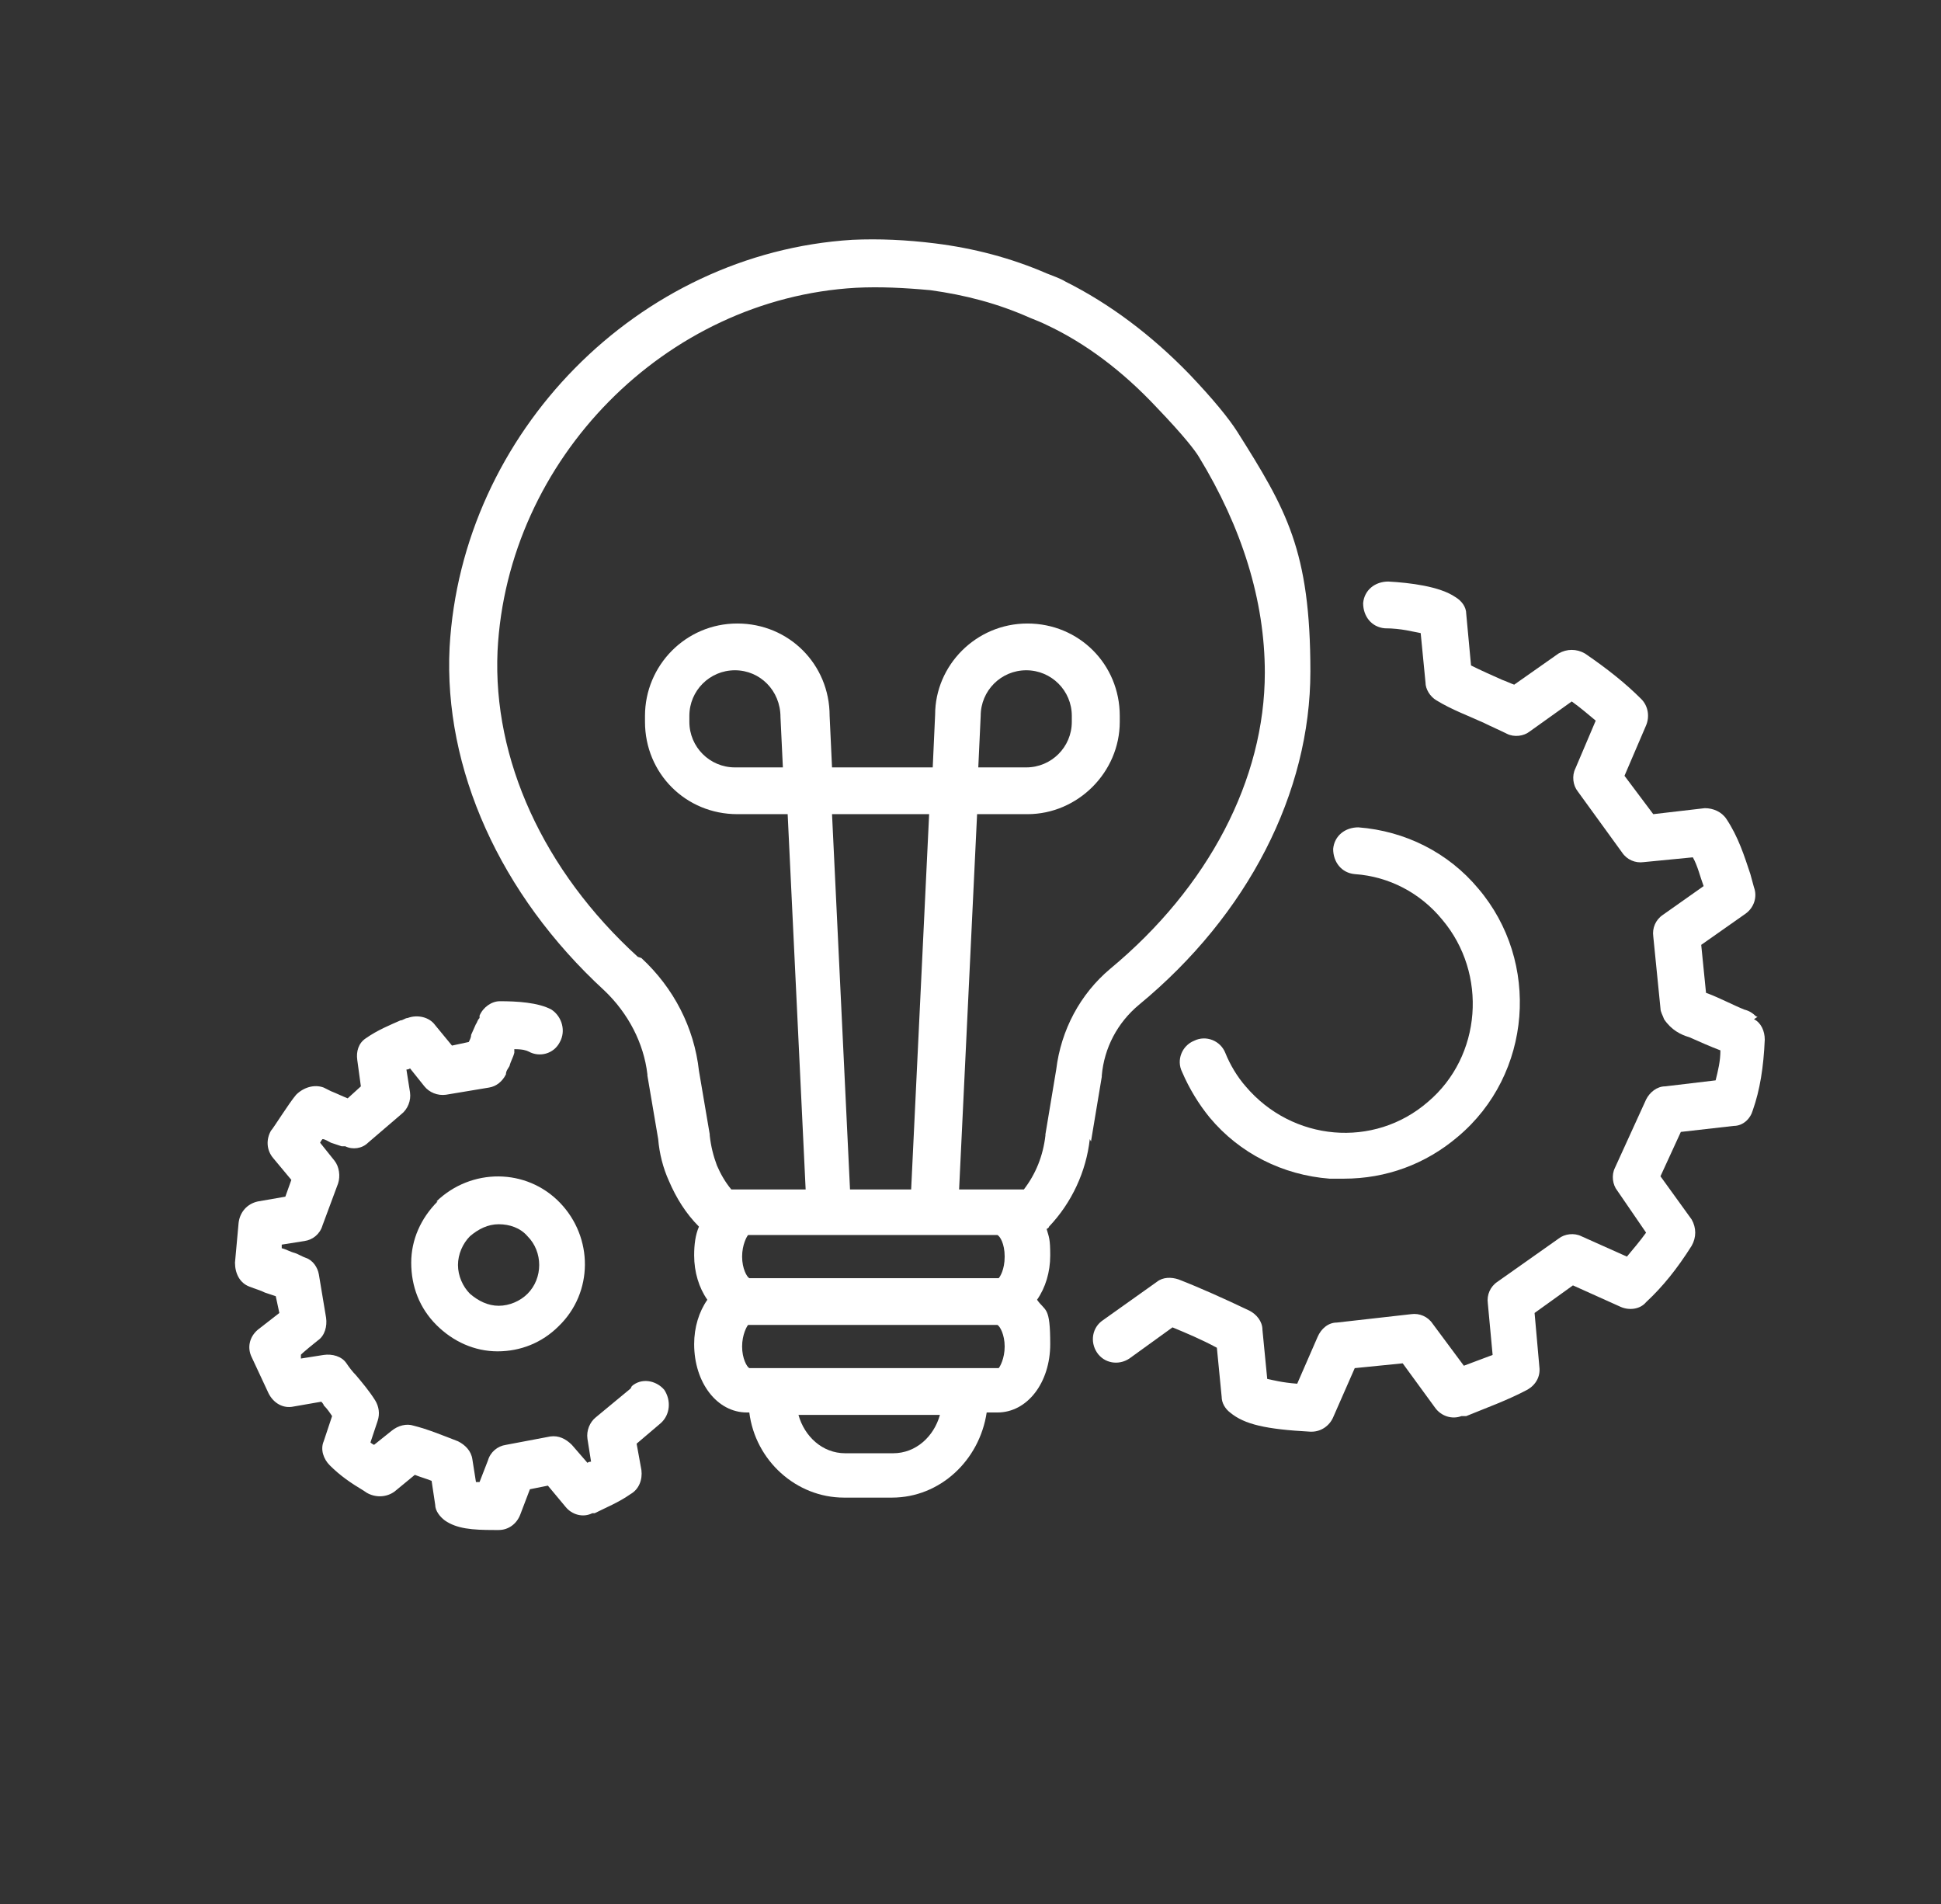
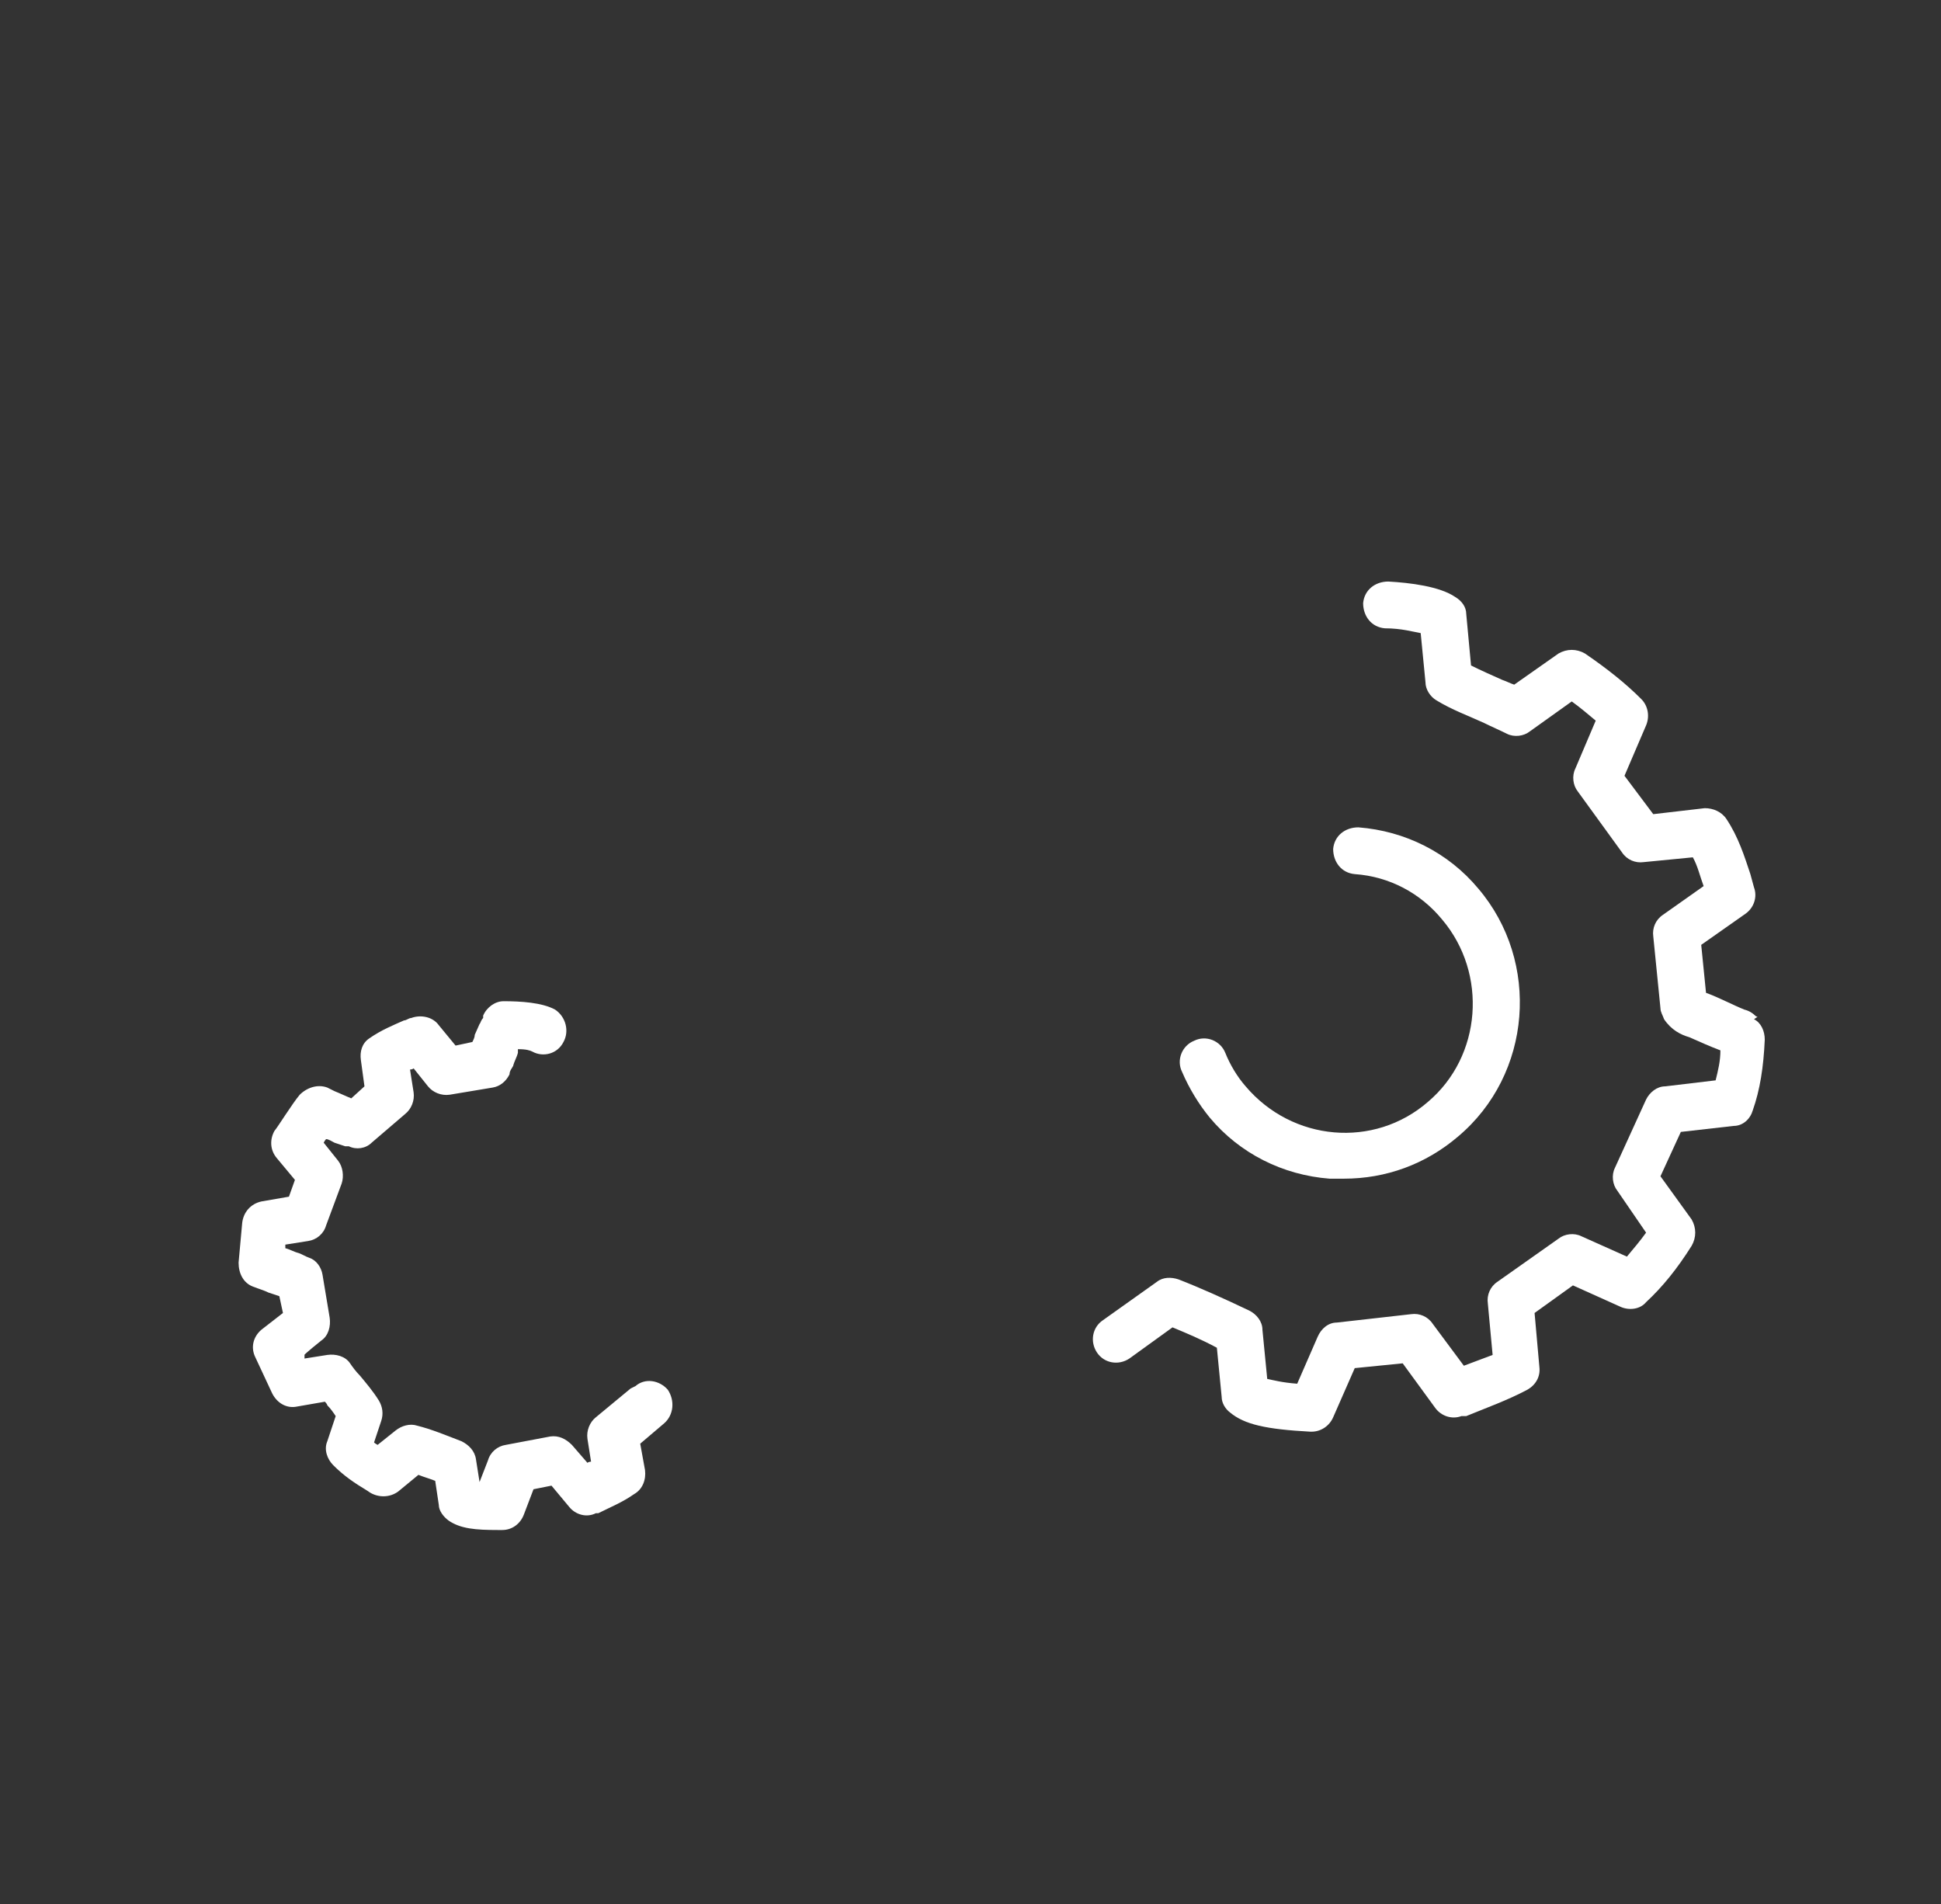
<svg xmlns="http://www.w3.org/2000/svg" id="Layer_1" data-name="Layer 1" version="1.1" viewBox="0 0 161.9 158.8">
  <rect x="0" y="0" width="161.9" height="158.8" fill="#333333" stroke="none" />
  <defs>
    <style>
      .cls-1 {
        fill: #fff;
        stroke-width: 0px;
      }
    </style>
  </defs>
  <path class="cls-1" d="M113,72.9c2.9.2,5.5,1.6,7.3,3.8,3.8,4.5,3.3,11.4-1.2,15.2-4.5,3.9-11.3,3.3-15.2-1.3-.7-.8-1.3-1.8-1.7-2.8-.4-1-1.6-1.5-2.6-1-1,.4-1.5,1.6-1,2.6.6,1.4,1.4,2.7,2.3,3.8,2.5,3,6.1,4.8,10,5.1.4,0,.8,0,1.2,0,3.5,0,6.8-1.2,9.5-3.5,6.2-5.2,6.9-14.6,1.7-20.7-2.5-3-6.1-4.8-10-5.1-1.1,0-2,.7-2.1,1.8,0,1.1.7,2,1.8,2.1Z" />
  <path class="cls-1" d="M146.6,84.8c0,0-.1,0-.2-.1-.2-.2-.5-.4-.9-.5-1-.4-2.1-1-3.2-1.4,0,0,0,0,0,0l-.4-4,3.7-2.6c.7-.5,1-1.4.7-2.2-.1-.4-.2-.7-.3-1.1-.5-1.5-1-3.1-2-4.6-.4-.6-1.1-.9-1.8-.9l-4.3.5-2.4-3.2,1.8-4.2c.3-.7.2-1.6-.4-2.2-1.3-1.3-2.8-2.5-4.7-3.8-.7-.4-1.5-.4-2.2,0l-3.7,2.6c-.3-.1-.7-.3-1-.4-.9-.4-1.8-.8-2.6-1.2l-.4-4.3c0-.6-.4-1.1-.9-1.4-1.3-.9-3.8-1.2-5.6-1.3-1.1,0-2,.7-2.1,1.8,0,1.1.7,2,1.8,2.1,1.4,0,2.4.3,3,.4l.4,4.1c0,.6.4,1.2.9,1.5,1.3.8,2.7,1.3,4,1.9.6.3,1.3.6,1.9.9.6.3,1.4.2,1.9-.2l3.5-2.5c.7.5,1.4,1.1,2,1.6l-1.7,4c-.3.6-.2,1.4.2,1.9l3.7,5.1c.4.6,1.1.9,1.8.8l4.1-.4c.4.7.6,1.6.9,2.4l-3.4,2.4c-.6.4-.9,1.1-.8,1.8l.6,6c0,.3.2.6.3.9.6.9,1.4,1.3,2.1,1.5.9.4,1.8.8,2.6,1.1,0,.9-.2,1.7-.4,2.5l-4.2.5c-.7,0-1.3.5-1.6,1.1l-2.6,5.7c-.3.6-.2,1.4.2,1.9l2.4,3.5c-.5.7-1.1,1.4-1.6,2l-3.8-1.7c-.6-.3-1.4-.2-1.9.2l-5.1,3.6c-.6.4-.9,1.1-.8,1.8l.4,4.3c-.8.3-1.6.6-2.4.9l-2.6-3.5c-.4-.6-1.1-.9-1.8-.8l-6.2.7c-.7,0-1.3.5-1.6,1.2l-1.7,3.9c-1.3-.1-2-.3-2.5-.4l-.4-4.1c0-.7-.5-1.3-1.1-1.6-2.1-1-4.1-1.9-5.9-2.6-.6-.2-1.3-.2-1.8.2l-4.5,3.2c-.9.6-1.1,1.8-.5,2.7.6.9,1.8,1.1,2.7.5l3.6-2.6c1.2.5,2.4,1,3.7,1.7l.4,4.1c0,.5.3,1,.7,1.3,1.2,1,3,1.4,6.7,1.6,0,0,0,0,.1,0,.8,0,1.5-.5,1.8-1.2l1.8-4.1,4-.4,2.7,3.7c.5.7,1.4,1,2.2.7h.4c1.7-.7,3.4-1.3,5.1-2.2.7-.4,1.1-1.1,1-1.9l-.4-4.5,3.2-2.3,4,1.8c.7.3,1.6.2,2.1-.4,1.4-1.3,2.6-2.8,3.8-4.7.4-.7.4-1.5,0-2.2l-2.6-3.6,1.7-3.7,4.4-.5c.8,0,1.4-.6,1.6-1.3.6-1.7.9-3.6,1-5.9,0-.7-.3-1.4-.9-1.7Z" />
-   <path class="cls-1" d="M36.5,100.2c-1.4,1.4-2.2,3.2-2.2,5.1,0,2,.7,3.8,2.1,5.2,1.4,1.4,3.2,2.2,5.1,2.2,0,0,0,0,0,0,1.9,0,3.7-.7,5.1-2.1,2.9-2.8,2.9-7.4.1-10.3-2.8-2.9-7.4-2.9-10.3-.1ZM44,107.9c-.6.6-1.5,1-2.4,1-.9,0-1.7-.4-2.4-1h0c-.6-.6-1-1.5-1-2.4,0-.9.4-1.8,1-2.4.7-.6,1.5-1,2.4-1s1.8.3,2.4,1c1.3,1.3,1.3,3.5,0,4.8Z" />
-   <path class="cls-1" d="M52.6,115.8l-2.9,2.4c-.5.4-.8,1.1-.7,1.8l.3,1.9c0,0-.2,0-.3.1l-1.3-1.5c-.5-.5-1.1-.8-1.8-.7l-3.7.7c-.7.1-1.3.6-1.5,1.3l-.7,1.8c-.1,0-.2,0-.3,0l-.3-1.9c-.1-.7-.6-1.2-1.2-1.5-1.3-.5-2.5-1-3.7-1.3-.6-.2-1.3,0-1.8.4l-1.5,1.2c0,0-.2-.1-.3-.2l.6-1.8c.2-.6.1-1.2-.2-1.7-.5-.8-1.1-1.5-1.6-2.1-.3-.3-.6-.7-.8-1-.4-.6-1.2-.8-1.9-.7l-1.9.3v-.3c-.1,0,1.4-1.2,1.4-1.2.6-.4.8-1.2.7-1.9l-.6-3.6c-.1-.6-.5-1.2-1.1-1.4-.3-.1-.6-.3-.9-.4-.4-.1-.7-.3-1.1-.4v-.3s1.9-.3,1.9-.3c.7-.1,1.3-.6,1.5-1.3l1.3-3.5c.2-.6.1-1.4-.3-1.9l-1.2-1.5c0,0,.1-.2.2-.3.2,0,.5.2.7.3.3.1.6.2.9.3h.3c.6.3,1.4.2,1.9-.3l2.8-2.4c.5-.4.8-1.1.7-1.8l-.3-1.9c0,0,.2,0,.3-.1l1.2,1.5c.4.5,1.1.8,1.8.7l3.6-.6c.6-.1,1.1-.5,1.4-1.1h0c0-.3.2-.5.3-.7.1-.4.3-.7.4-1.1v-.3c.7,0,1,.1,1.2.2.9.5,2.1.2,2.6-.8.5-.9.2-2.1-.7-2.7-1.1-.6-2.9-.7-4.3-.7-.7,0-1.4.5-1.7,1.2v.2c-.2.2-.2.4-.3.5l-.4.9c0,.2-.1.4-.2.6l-1.4.3-1.4-1.7c-.5-.7-1.5-.9-2.3-.6-.2,0-.4.2-.6.2-.9.4-1.9.8-2.9,1.5-.6.4-.8,1.1-.7,1.8l.3,2.2-1.1,1c-.5-.2-.9-.4-1.4-.6l-.6-.3c-.8-.3-1.7,0-2.3.6-.6.7-1.9,2.8-2.1,3-.4.7-.4,1.6.2,2.3l1.5,1.8-.5,1.4-2.3.4c-.9.2-1.5.9-1.6,1.8l-.3,3.3c0,.9.4,1.7,1.2,2,.5.2.9.3,1.3.5.3.1.6.2.9.3l.3,1.4-1.8,1.4c-.7.6-.9,1.5-.5,2.3l1.4,3c.4.8,1.2,1.3,2.1,1.1l2.3-.4c0,0,.2.2.2.3.3.3.5.6.7.9l-.7,2.1c-.3.7,0,1.5.5,2,.9.9,1.8,1.5,2.8,2.1l.3.2c.7.4,1.6.4,2.3-.1l1.7-1.4c.5.2.9.3,1.4.5l.3,2c0,.5.4,1,.8,1.3,1,.7,2.3.8,4.1.8s.3,0,.4,0c.8,0,1.5-.5,1.8-1.3l.8-2.1,1.5-.3,1.5,1.8c.5.6,1.4.9,2.2.5h.2c1-.5,2-.9,3-1.6.7-.4,1-1.2.9-2l-.4-2.2,2-1.7c.8-.7.9-1.9.3-2.8-.7-.8-1.9-1-2.7-.3Z" />
-   <path class="cls-1" d="M91,95.2l.9-5.4s0,0,0-.1c.2-2.3,1.3-4.4,3.1-5.9,9.1-7.5,14.3-17.7,14.3-27.8s-2-13.5-6.1-20c-.7-1.1-2-2.7-4-4.8-3.2-3.3-6.7-5.9-10.3-7.7-.5-.3-1.1-.5-1.6-.7-3-1.3-6.1-2.1-9.3-2.5-2.4-.3-4.7-.4-6.9-.3-17.9,1.1-32.6,16.1-33.6,34-.5,10.1,4.2,20.6,12.9,28.6,2,1.9,3.3,4.4,3.6,7,0,0,0,0,0,.1l.9,5.3c.1,1.2.4,2.4.9,3.5.6,1.4,1.4,2.7,2.5,3.8-.3.7-.4,1.5-.4,2.4,0,1.4.4,2.7,1.1,3.7-.7,1-1.1,2.3-1.1,3.7,0,3.2,1.9,5.7,4.4,5.7h.2c.5,4,3.9,7.1,7.9,7.1h4c4,0,7.3-3.1,7.9-7.1h.9c2.5,0,4.4-2.5,4.4-5.7s-.4-2.7-1.1-3.7c.7-1,1.1-2.3,1.1-3.7s-.1-1.5-.3-2.2c0,0,.2-.1.2-.2,1.9-2,3.1-4.6,3.4-7.3ZM53.2,79.8c-7.9-7.2-12.1-16.5-11.7-25.5.8-16,14-29.4,29.9-30.3,2-.1,4,0,6.2.2,2.9.4,5.6,1.1,8.3,2.3.5.2,1,.4,1.4.6,3.2,1.5,6.3,3.8,9.2,6.9,2.3,2.4,3.2,3.6,3.5,4.1,3.6,5.9,5.5,12,5.5,18,0,8.9-4.7,17.9-12.9,24.7-2.5,2.1-4.1,5.1-4.5,8.4l-.9,5.4s0,0,0,.1c-.2,1.7-.8,3.2-1.8,4.5h-5.4l1.5-31.3h4.2c4.2,0,7.7-3.5,7.7-7.7v-.5c0-4.3-3.4-7.7-7.7-7.7s-7.7,3.5-7.7,7.6l-.2,4.4h-8.4l-.2-4.3c0-4.3-3.4-7.7-7.7-7.7s-7.7,3.5-7.7,7.7v.5c0,4.3,3.4,7.7,7.7,7.7h4.2l1.5,31.3h-6.2c-.5-.6-.9-1.3-1.2-2-.3-.8-.5-1.6-.6-2.5,0,0,0,0,0-.1l-.9-5.3c-.4-3.6-2.1-6.9-4.8-9.4ZM70.9,99.2l-1.5-31.3h8.1l-1.5,31.3h-5.1ZM81.6,64l.2-4.3c0-2.1,1.7-3.8,3.8-3.8s3.8,1.7,3.8,3.8v.5c0,2.1-1.7,3.8-3.8,3.8h-4ZM65.3,64h-4c-2.1,0-3.8-1.7-3.8-3.8v-.5c0-2.1,1.7-3.8,3.8-3.8s3.8,1.7,3.8,3.9l.2,4.2ZM74.5,121.2h-4c-1.9,0-3.4-1.4-3.9-3.2h11.8c-.5,1.8-2,3.2-3.9,3.2ZM83.3,114.1h-20.8c-.2-.1-.6-.8-.6-1.8s.4-1.7.5-1.8h20.8c.2.1.6.8.6,1.8s-.4,1.7-.5,1.8ZM83.3,106.6h-20.8c-.2-.1-.6-.8-.6-1.8s.4-1.7.5-1.8h20.8c.2.1.6.7.6,1.8s-.4,1.7-.5,1.8Z" />
+   <path class="cls-1" d="M52.6,115.8l-2.9,2.4c-.5.4-.8,1.1-.7,1.8l.3,1.9c0,0-.2,0-.3.1l-1.3-1.5c-.5-.5-1.1-.8-1.8-.7l-3.7.7c-.7.1-1.3.6-1.5,1.3l-.7,1.8l-.3-1.9c-.1-.7-.6-1.2-1.2-1.5-1.3-.5-2.5-1-3.7-1.3-.6-.2-1.3,0-1.8.4l-1.5,1.2c0,0-.2-.1-.3-.2l.6-1.8c.2-.6.1-1.2-.2-1.7-.5-.8-1.1-1.5-1.6-2.1-.3-.3-.6-.7-.8-1-.4-.6-1.2-.8-1.9-.7l-1.9.3v-.3c-.1,0,1.4-1.2,1.4-1.2.6-.4.8-1.2.7-1.9l-.6-3.6c-.1-.6-.5-1.2-1.1-1.4-.3-.1-.6-.3-.9-.4-.4-.1-.7-.3-1.1-.4v-.3s1.9-.3,1.9-.3c.7-.1,1.3-.6,1.5-1.3l1.3-3.5c.2-.6.1-1.4-.3-1.9l-1.2-1.5c0,0,.1-.2.2-.3.2,0,.5.2.7.3.3.1.6.2.9.3h.3c.6.3,1.4.2,1.9-.3l2.8-2.4c.5-.4.8-1.1.7-1.8l-.3-1.9c0,0,.2,0,.3-.1l1.2,1.5c.4.5,1.1.8,1.8.7l3.6-.6c.6-.1,1.1-.5,1.4-1.1h0c0-.3.2-.5.3-.7.1-.4.3-.7.4-1.1v-.3c.7,0,1,.1,1.2.2.9.5,2.1.2,2.6-.8.5-.9.2-2.1-.7-2.7-1.1-.6-2.9-.7-4.3-.7-.7,0-1.4.5-1.7,1.2v.2c-.2.2-.2.4-.3.5l-.4.9c0,.2-.1.4-.2.6l-1.4.3-1.4-1.7c-.5-.7-1.5-.9-2.3-.6-.2,0-.4.2-.6.2-.9.4-1.9.8-2.9,1.5-.6.4-.8,1.1-.7,1.8l.3,2.2-1.1,1c-.5-.2-.9-.4-1.4-.6l-.6-.3c-.8-.3-1.7,0-2.3.6-.6.7-1.9,2.8-2.1,3-.4.7-.4,1.6.2,2.3l1.5,1.8-.5,1.4-2.3.4c-.9.2-1.5.9-1.6,1.8l-.3,3.3c0,.9.4,1.7,1.2,2,.5.2.9.3,1.3.5.3.1.6.2.9.3l.3,1.4-1.8,1.4c-.7.6-.9,1.5-.5,2.3l1.4,3c.4.8,1.2,1.3,2.1,1.1l2.3-.4c0,0,.2.2.2.3.3.3.5.6.7.9l-.7,2.1c-.3.7,0,1.5.5,2,.9.9,1.8,1.5,2.8,2.1l.3.2c.7.4,1.6.4,2.3-.1l1.7-1.4c.5.2.9.3,1.4.5l.3,2c0,.5.4,1,.8,1.3,1,.7,2.3.8,4.1.8s.3,0,.4,0c.8,0,1.5-.5,1.8-1.3l.8-2.1,1.5-.3,1.5,1.8c.5.6,1.4.9,2.2.5h.2c1-.5,2-.9,3-1.6.7-.4,1-1.2.9-2l-.4-2.2,2-1.7c.8-.7.9-1.9.3-2.8-.7-.8-1.9-1-2.7-.3Z" />
</svg>